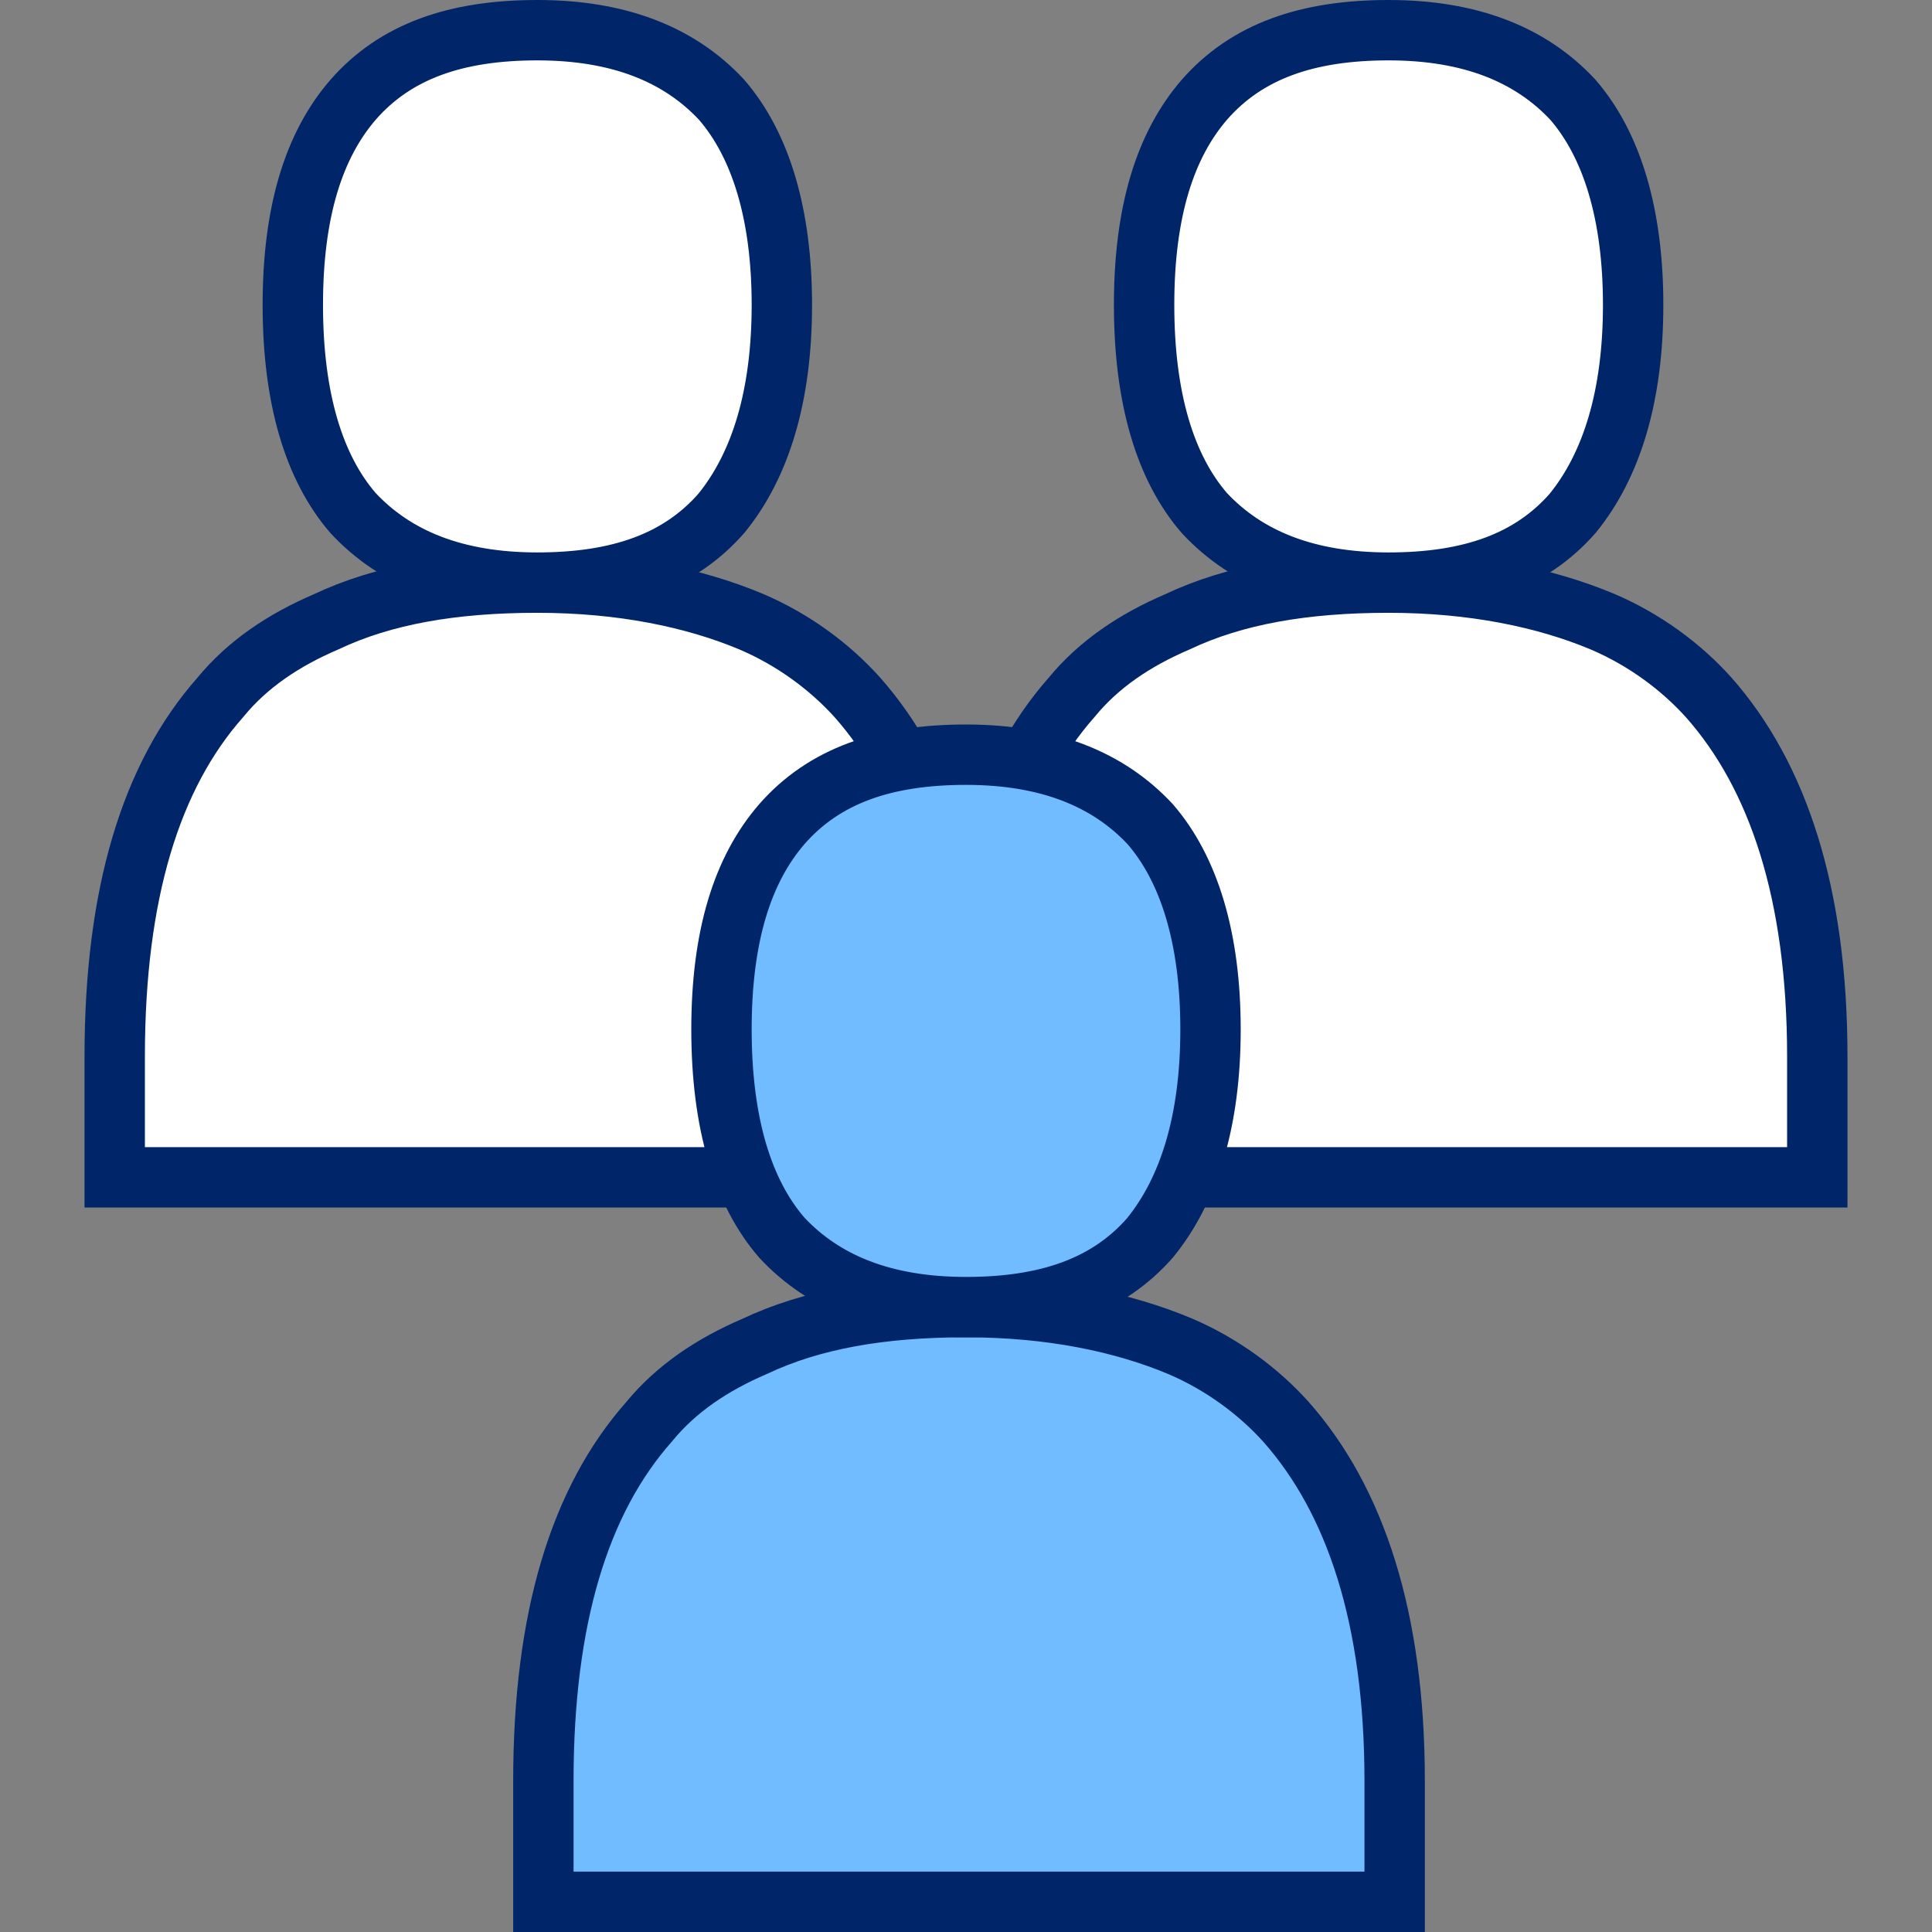
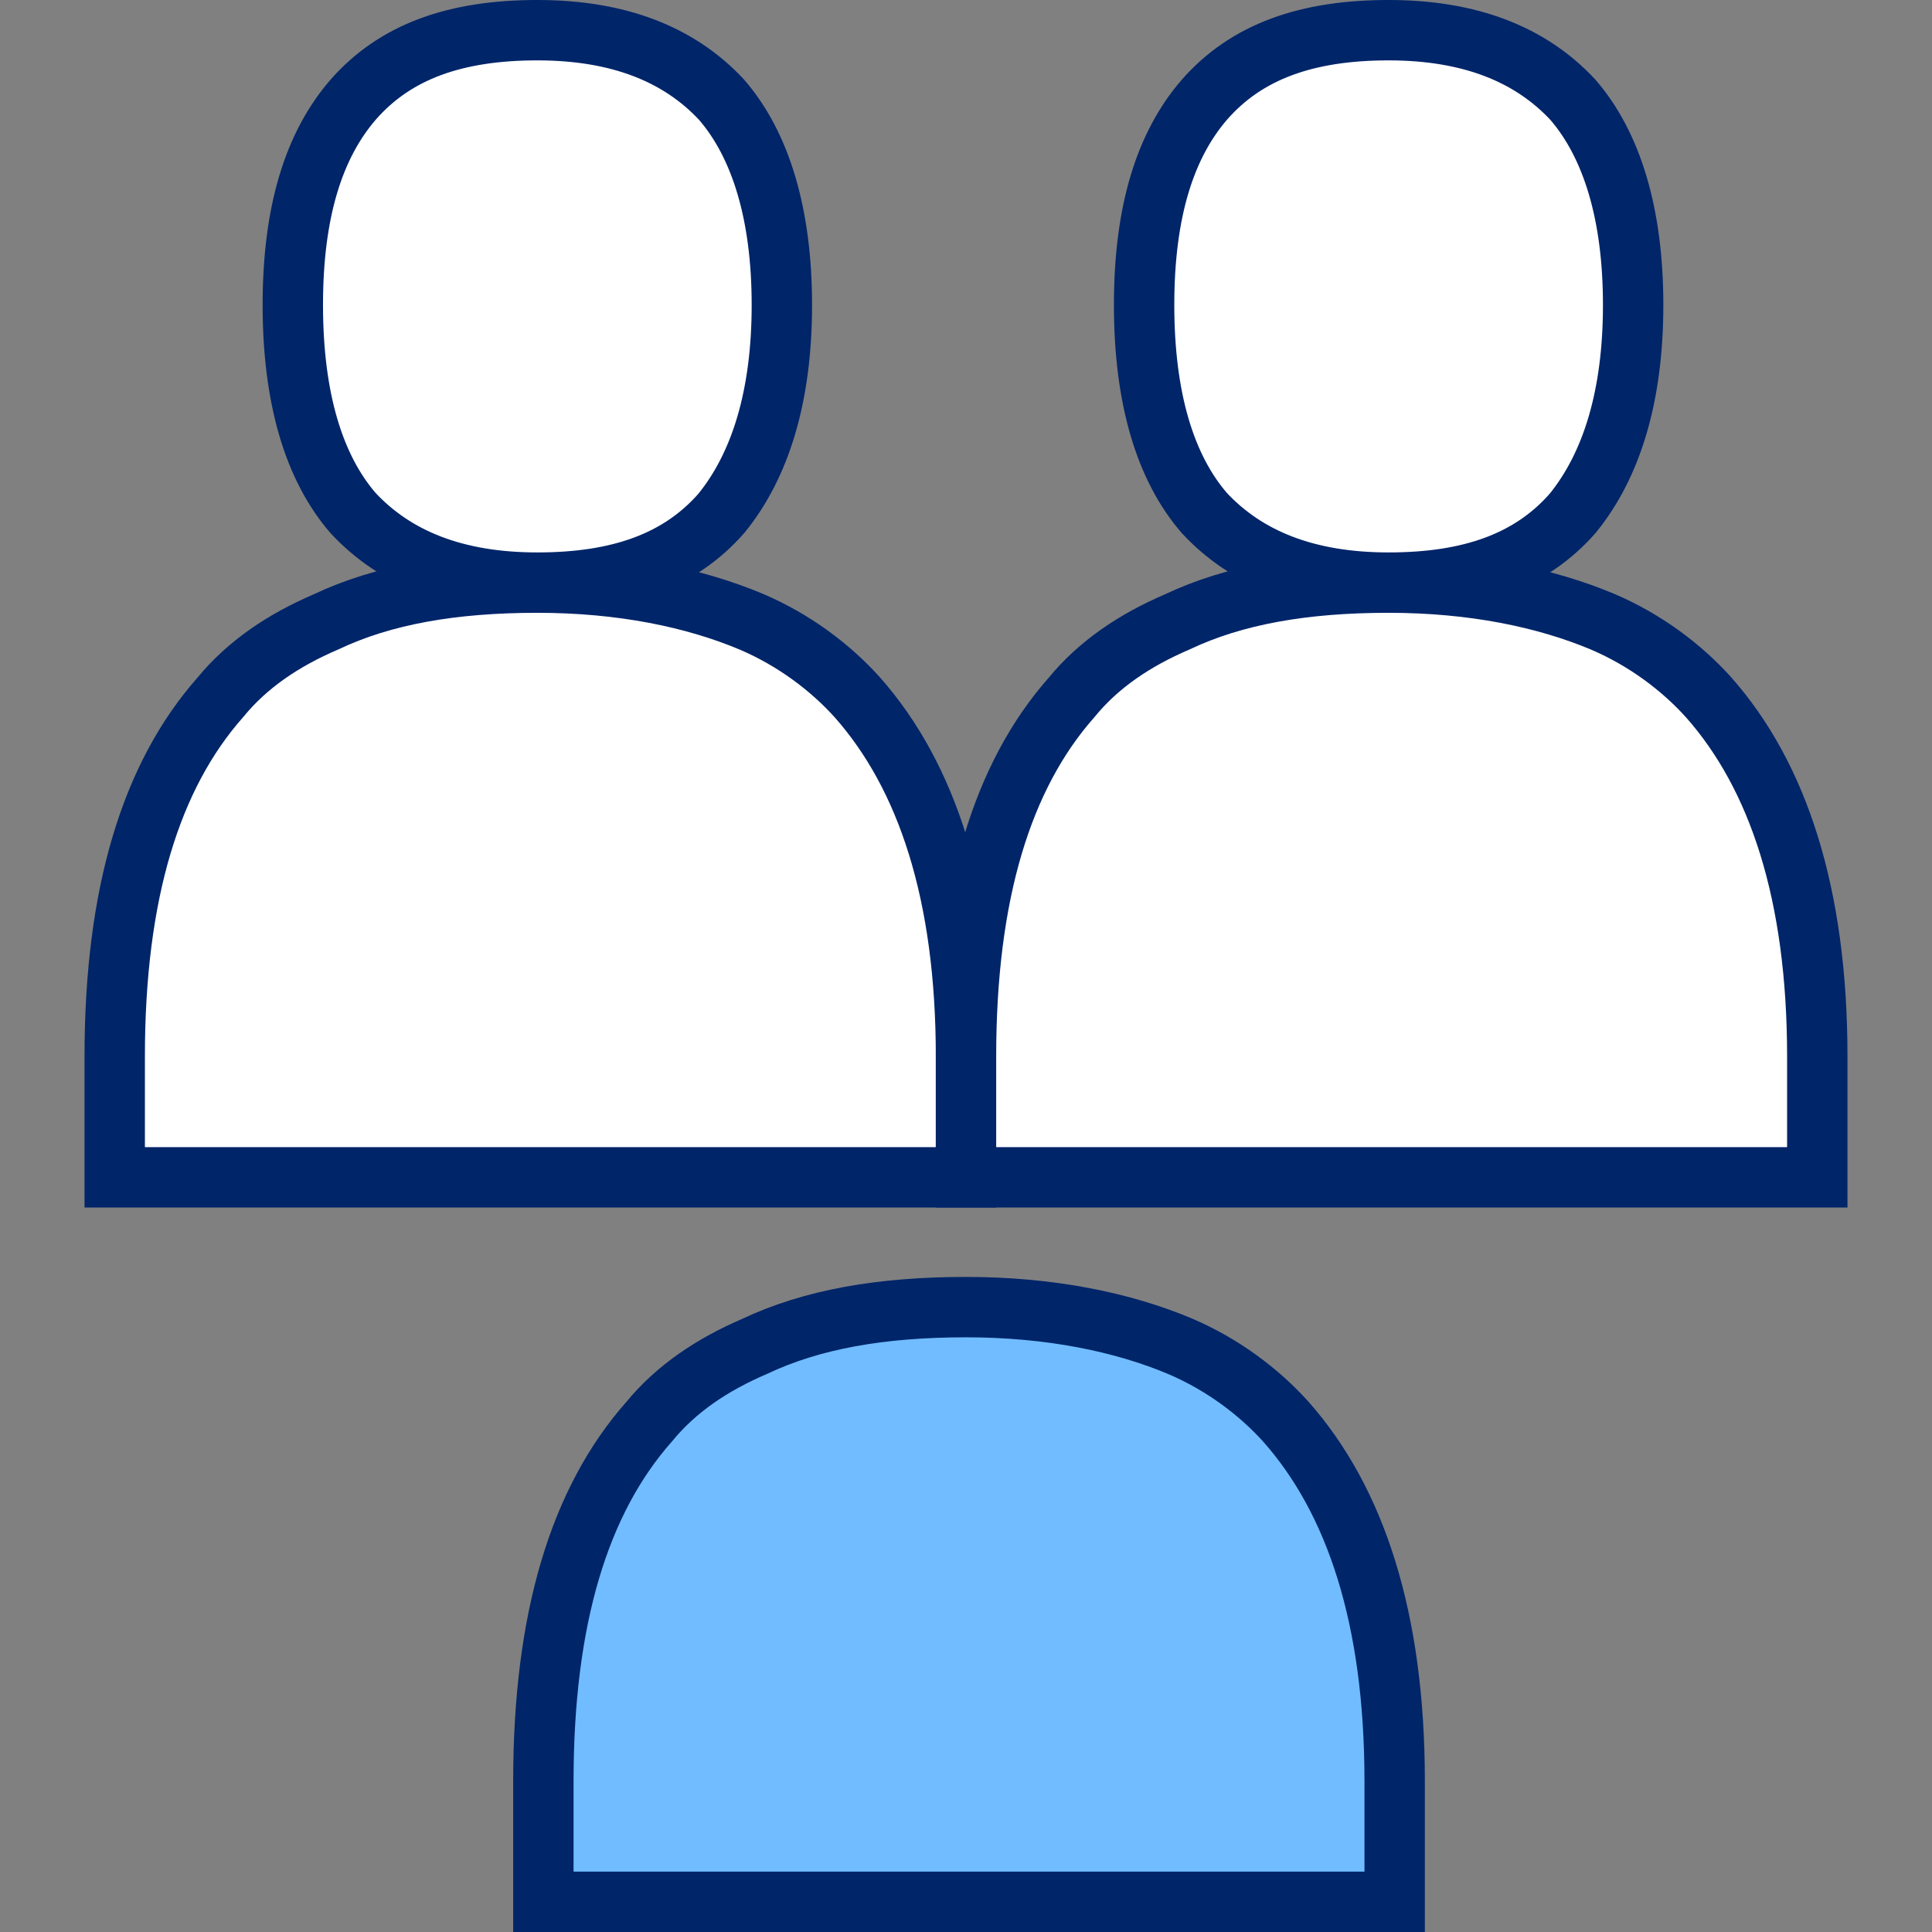
<svg xmlns="http://www.w3.org/2000/svg" id="Layer_2" data-name="Layer 2" version="1.1" viewBox="0 0 64 64">
  <rect x="0" y="0" width="64" height="64" fill="#808080" stroke="none" />
  <defs>
    <style>
      .cls-1 {
        fill: #70bcff;
      }

      .cls-1, .cls-2 {
        stroke: #002569;
        stroke-miterlimit: 10;
        stroke-width: 2px;
      }

      .cls-2 {
        fill: #fff;
      }
    </style>
  </defs>
  <g>
    <path class="cls-2" d="M32,35c0-5.4-1.3-9.3-3.6-11.9-.9-1-2.1-1.9-3.5-2.5-1.9-.8-4.3-1.3-7.1-1.3s-5.1.4-7,1.3c-1.4.6-2.6,1.4-3.5,2.5-2.3,2.6-3.5,6.5-3.5,11.9v4h28.2v-4h0Z" />
    <path class="cls-2" d="M23.9,3.3c1.3,1.5,2,3.8,2,6.8s-.7,5.3-2,6.9c-1.4,1.6-3.4,2.3-6.1,2.3s-4.7-.8-6.1-2.3c-1.3-1.5-2-3.8-2-6.9s.7-5.3,2-6.8c1.4-1.6,3.4-2.3,6.1-2.3s4.7.8,6.1,2.3Z" />
  </g>
  <g>
    <path class="cls-2" d="M60.2,35c0-5.4-1.3-9.3-3.6-11.9-.9-1-2.1-1.9-3.5-2.5-1.9-.8-4.3-1.3-7.1-1.3s-5.1.4-7,1.3c-1.4.6-2.6,1.4-3.5,2.5-2.3,2.6-3.5,6.5-3.5,11.9v4h28.2v-4h0Z" />
    <path class="cls-2" d="M52.1,3.3c1.3,1.5,2,3.8,2,6.8s-.7,5.3-2,6.9c-1.4,1.6-3.4,2.3-6.1,2.3s-4.7-.8-6.1-2.3c-1.3-1.5-2-3.8-2-6.9s.7-5.3,2-6.8c1.4-1.6,3.4-2.3,6.1-2.3s4.7.8,6.1,2.3Z" />
  </g>
  <g>
    <path class="cls-1" d="M46.2,59c0-5.4-1.3-9.3-3.6-11.9-.9-1-2.1-1.9-3.5-2.5-1.9-.8-4.3-1.3-7.1-1.3s-5.1.4-7,1.3c-1.4.6-2.6,1.4-3.5,2.5-2.3,2.6-3.5,6.5-3.5,11.9v4h28.2v-4h0Z" />
-     <path class="cls-1" d="M38.1,27.3c1.3,1.5,2,3.8,2,6.8s-.7,5.3-2,6.9c-1.4,1.6-3.4,2.3-6.1,2.3s-4.7-.8-6.1-2.3c-1.3-1.5-2-3.8-2-6.9s.7-5.3,2-6.8c1.4-1.6,3.4-2.3,6.1-2.3s4.7.8,6.1,2.3Z" />
  </g>
</svg>